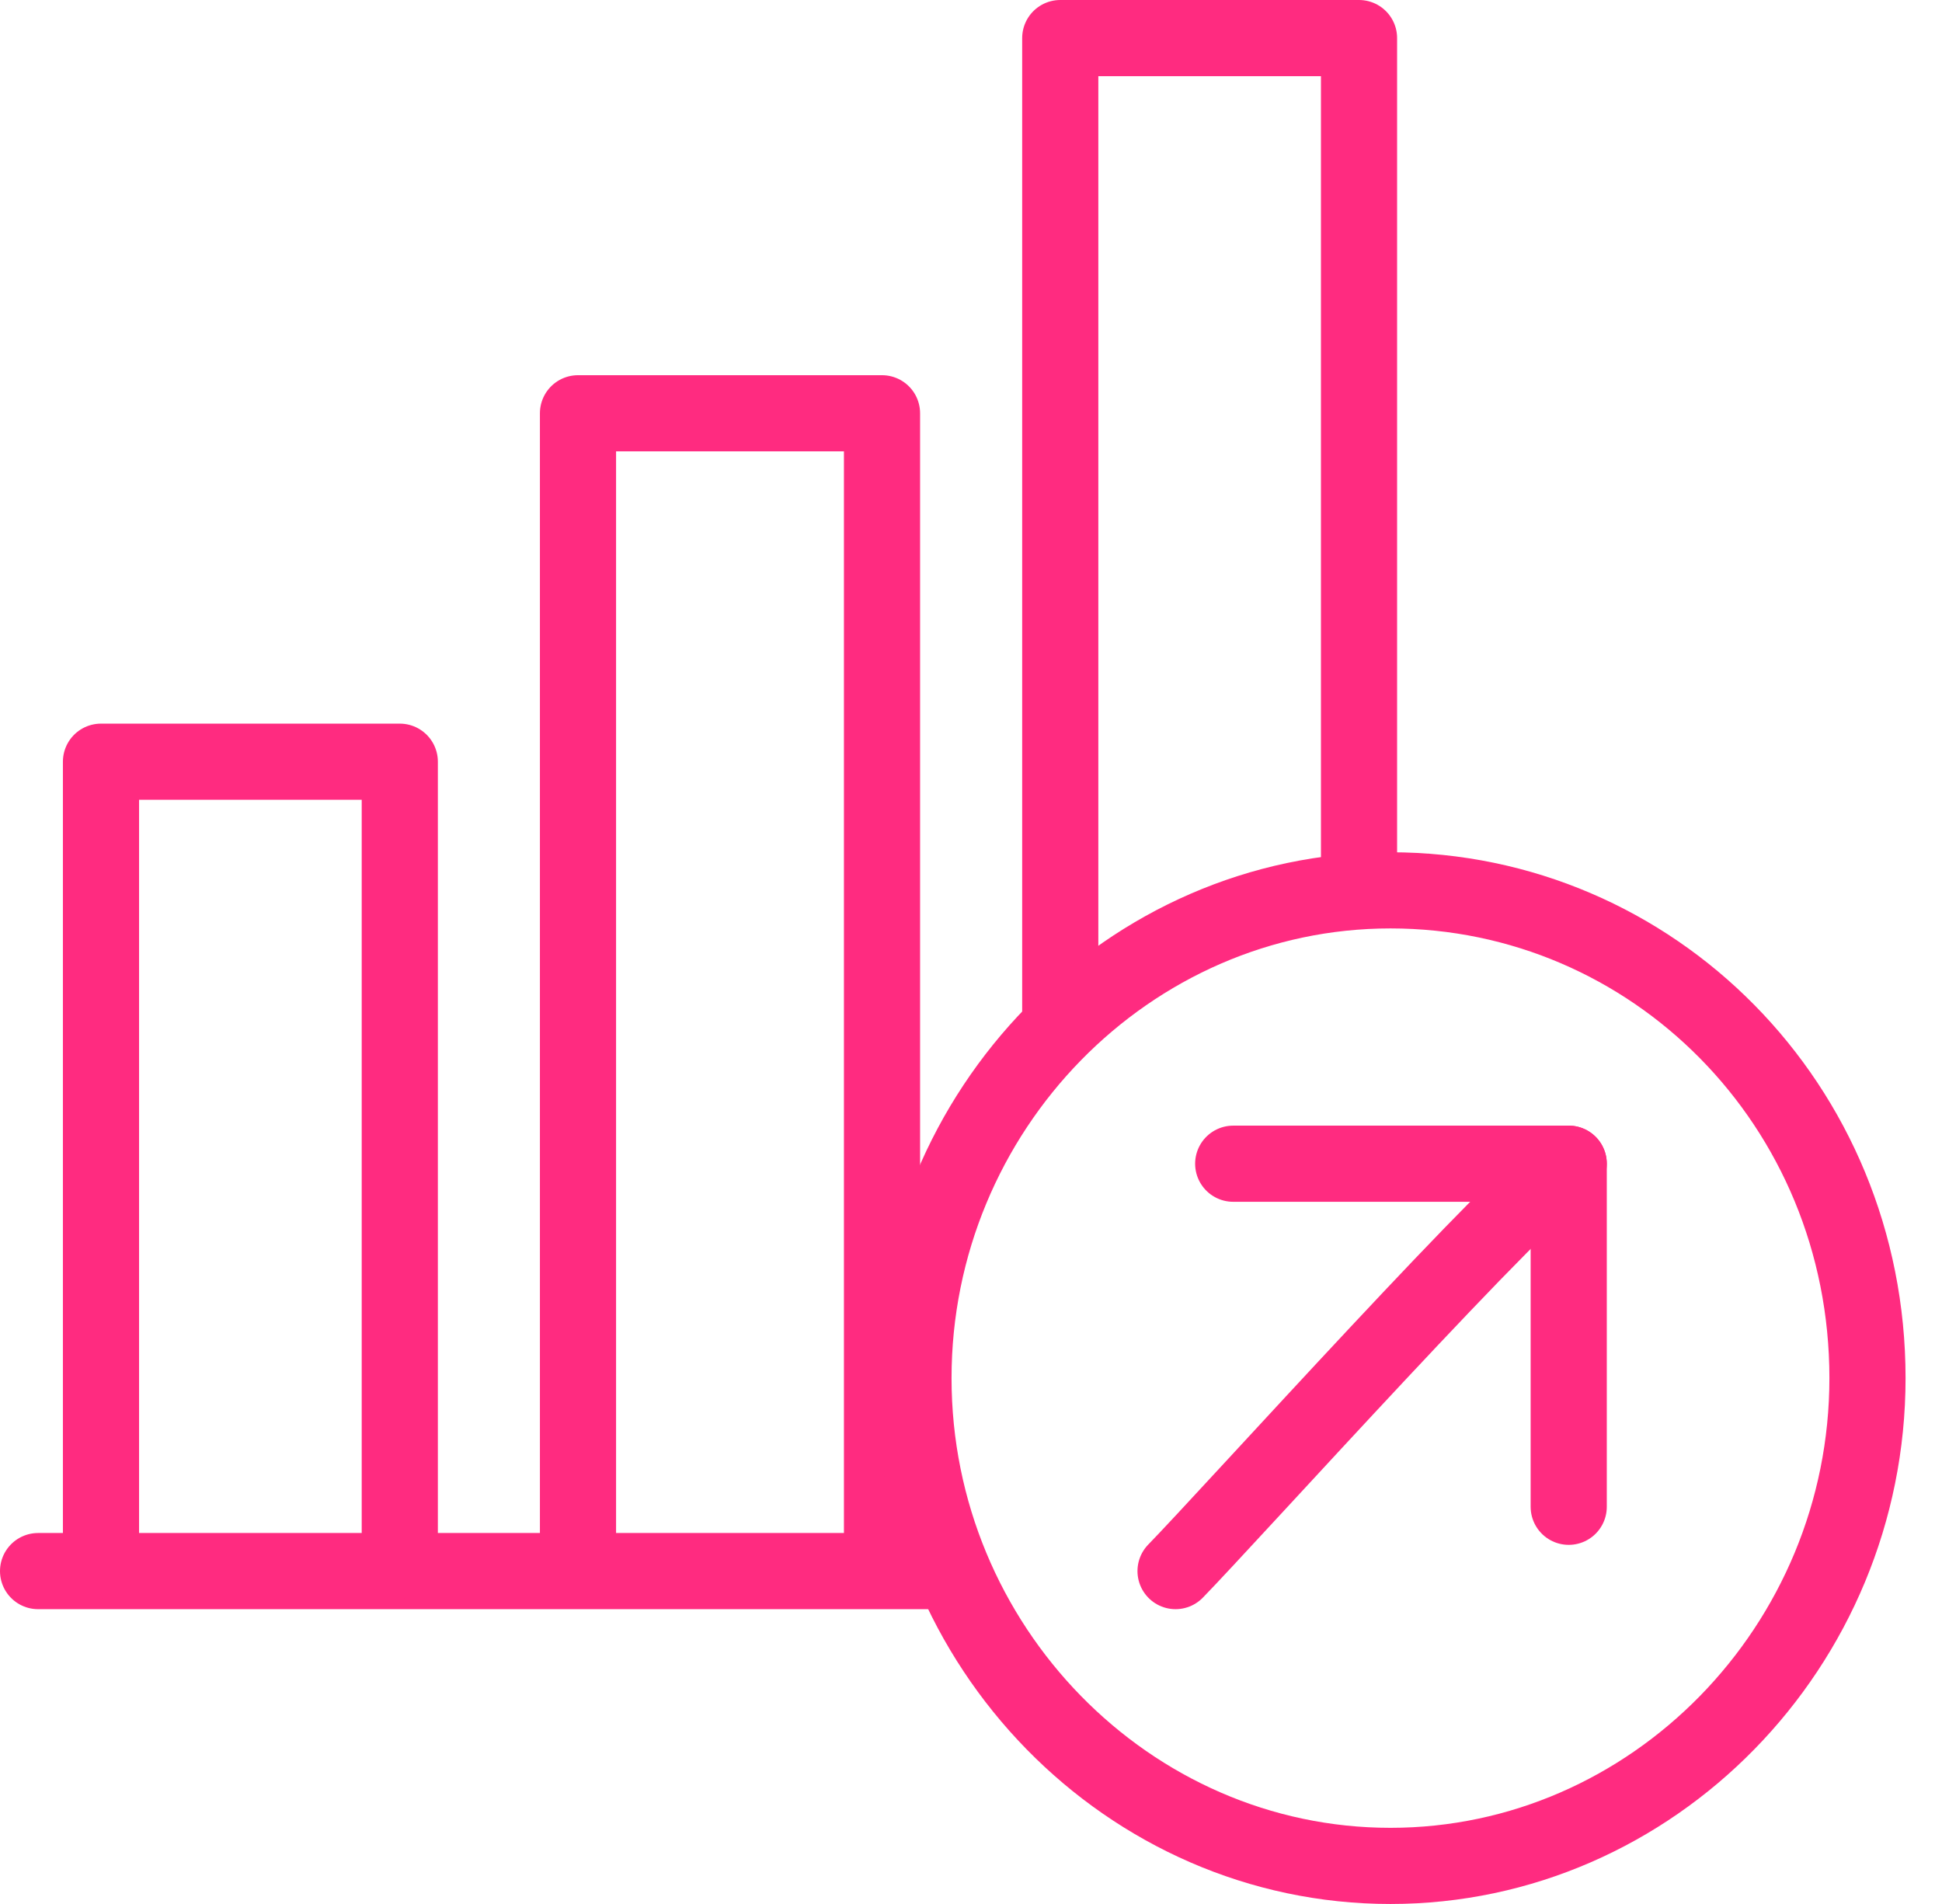
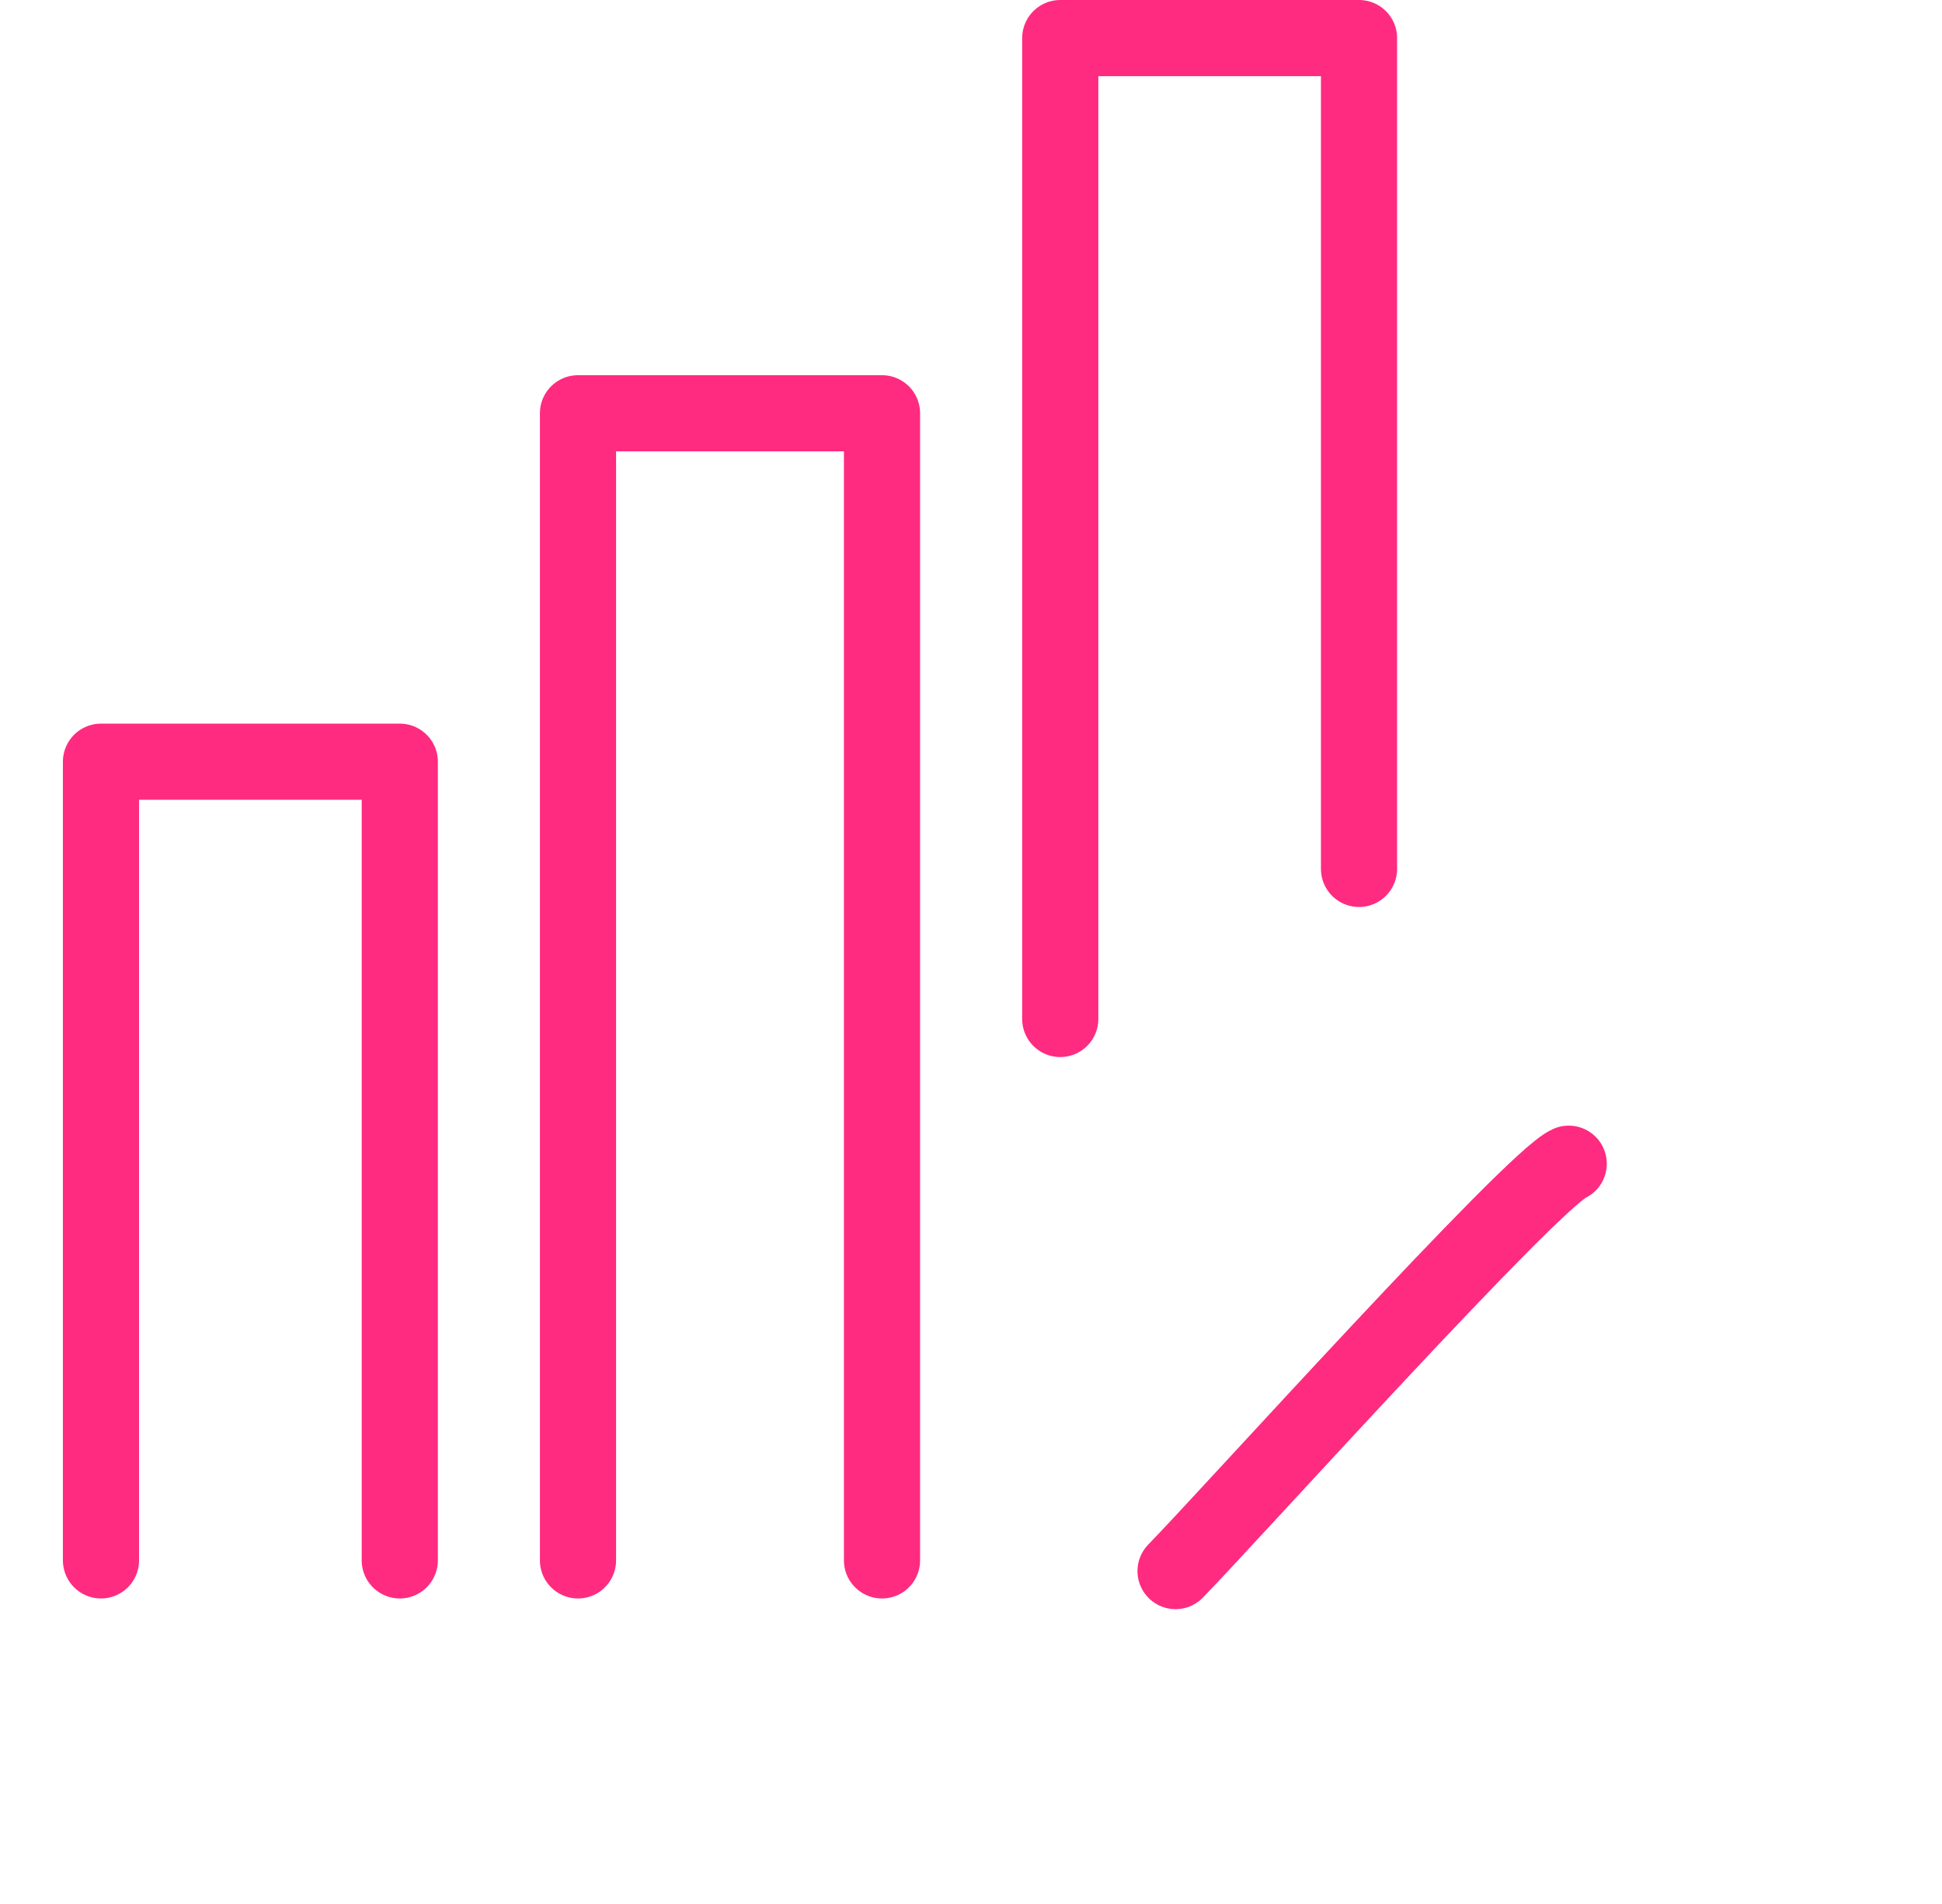
<svg xmlns="http://www.w3.org/2000/svg" width="51" height="50" viewBox="0 0 51 50" fill="none">
-   <path d="M1 41.258H24.54" stroke="#FF2B80" stroke-width="2px" stroke-miterlimit="22.926" stroke-linecap="round" stroke-linejoin="round" fill="none" />
  <path d="M2.652 40.977V20.003H10.499V40.977" stroke="#FF2B80" stroke-width="2px" stroke-miterlimit="22.926" stroke-linecap="round" stroke-linejoin="round" fill="none" />
  <path d="M15.179 40.977V10.853H23.163V40.977" stroke="#FF2B80" stroke-width="2px" stroke-miterlimit="22.926" stroke-linecap="round" stroke-linejoin="round" fill="none" />
  <path d="M27.844 26.759V1H35.69V22.818" stroke="#FF2B80" stroke-width="2px" stroke-miterlimit="22.926" stroke-linecap="round" stroke-linejoin="round" fill="none" />
-   <path d="M36.516 23.381C29.633 23.381 23.989 29.152 23.989 36.191C23.989 43.229 29.633 49 36.516 49C43.399 49 49.043 43.229 49.043 36.191C49.043 29.012 43.399 23.381 36.516 23.381Z" stroke="#FF2B80" stroke-width="2px" stroke-miterlimit="22.926" stroke-linecap="round" stroke-linejoin="round" fill="none" />
  <path d="M41.197 30.56C40.233 30.982 32.249 39.85 30.872 41.258" stroke="#FF2B80" stroke-width="2px" stroke-miterlimit="22.926" stroke-linecap="round" stroke-linejoin="round" fill="none" />
-   <path d="M41.197 39.569V30.56H32.386" stroke="#FF2B80" stroke-width="2px" stroke-miterlimit="22.926" stroke-linecap="round" stroke-linejoin="round" fill="none" />
</svg>